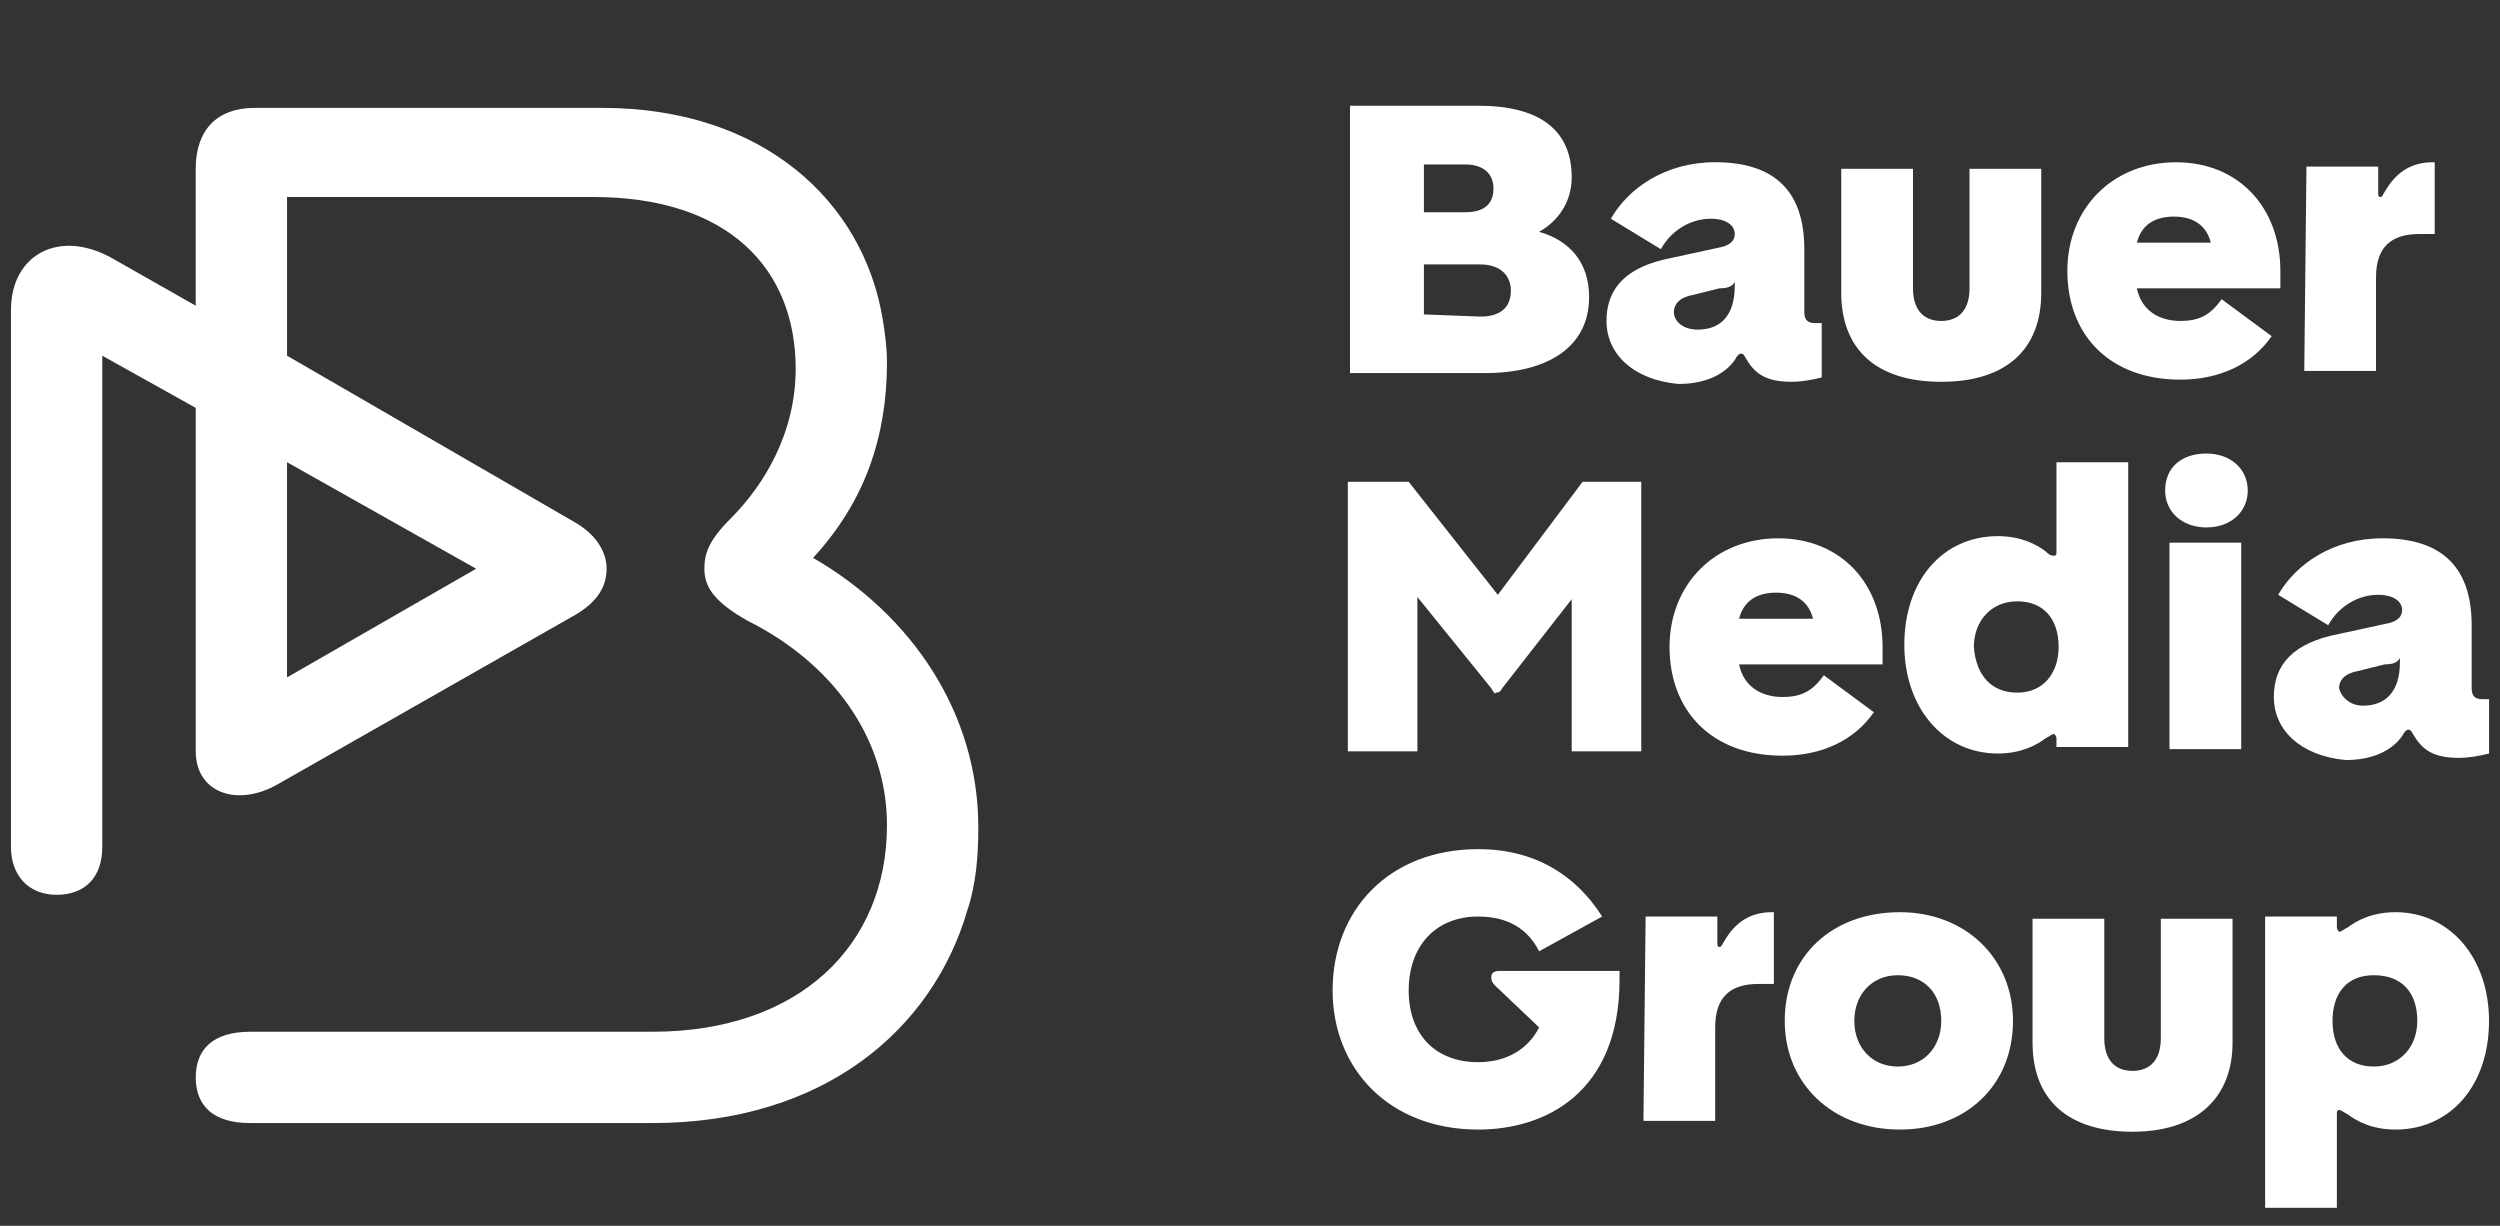
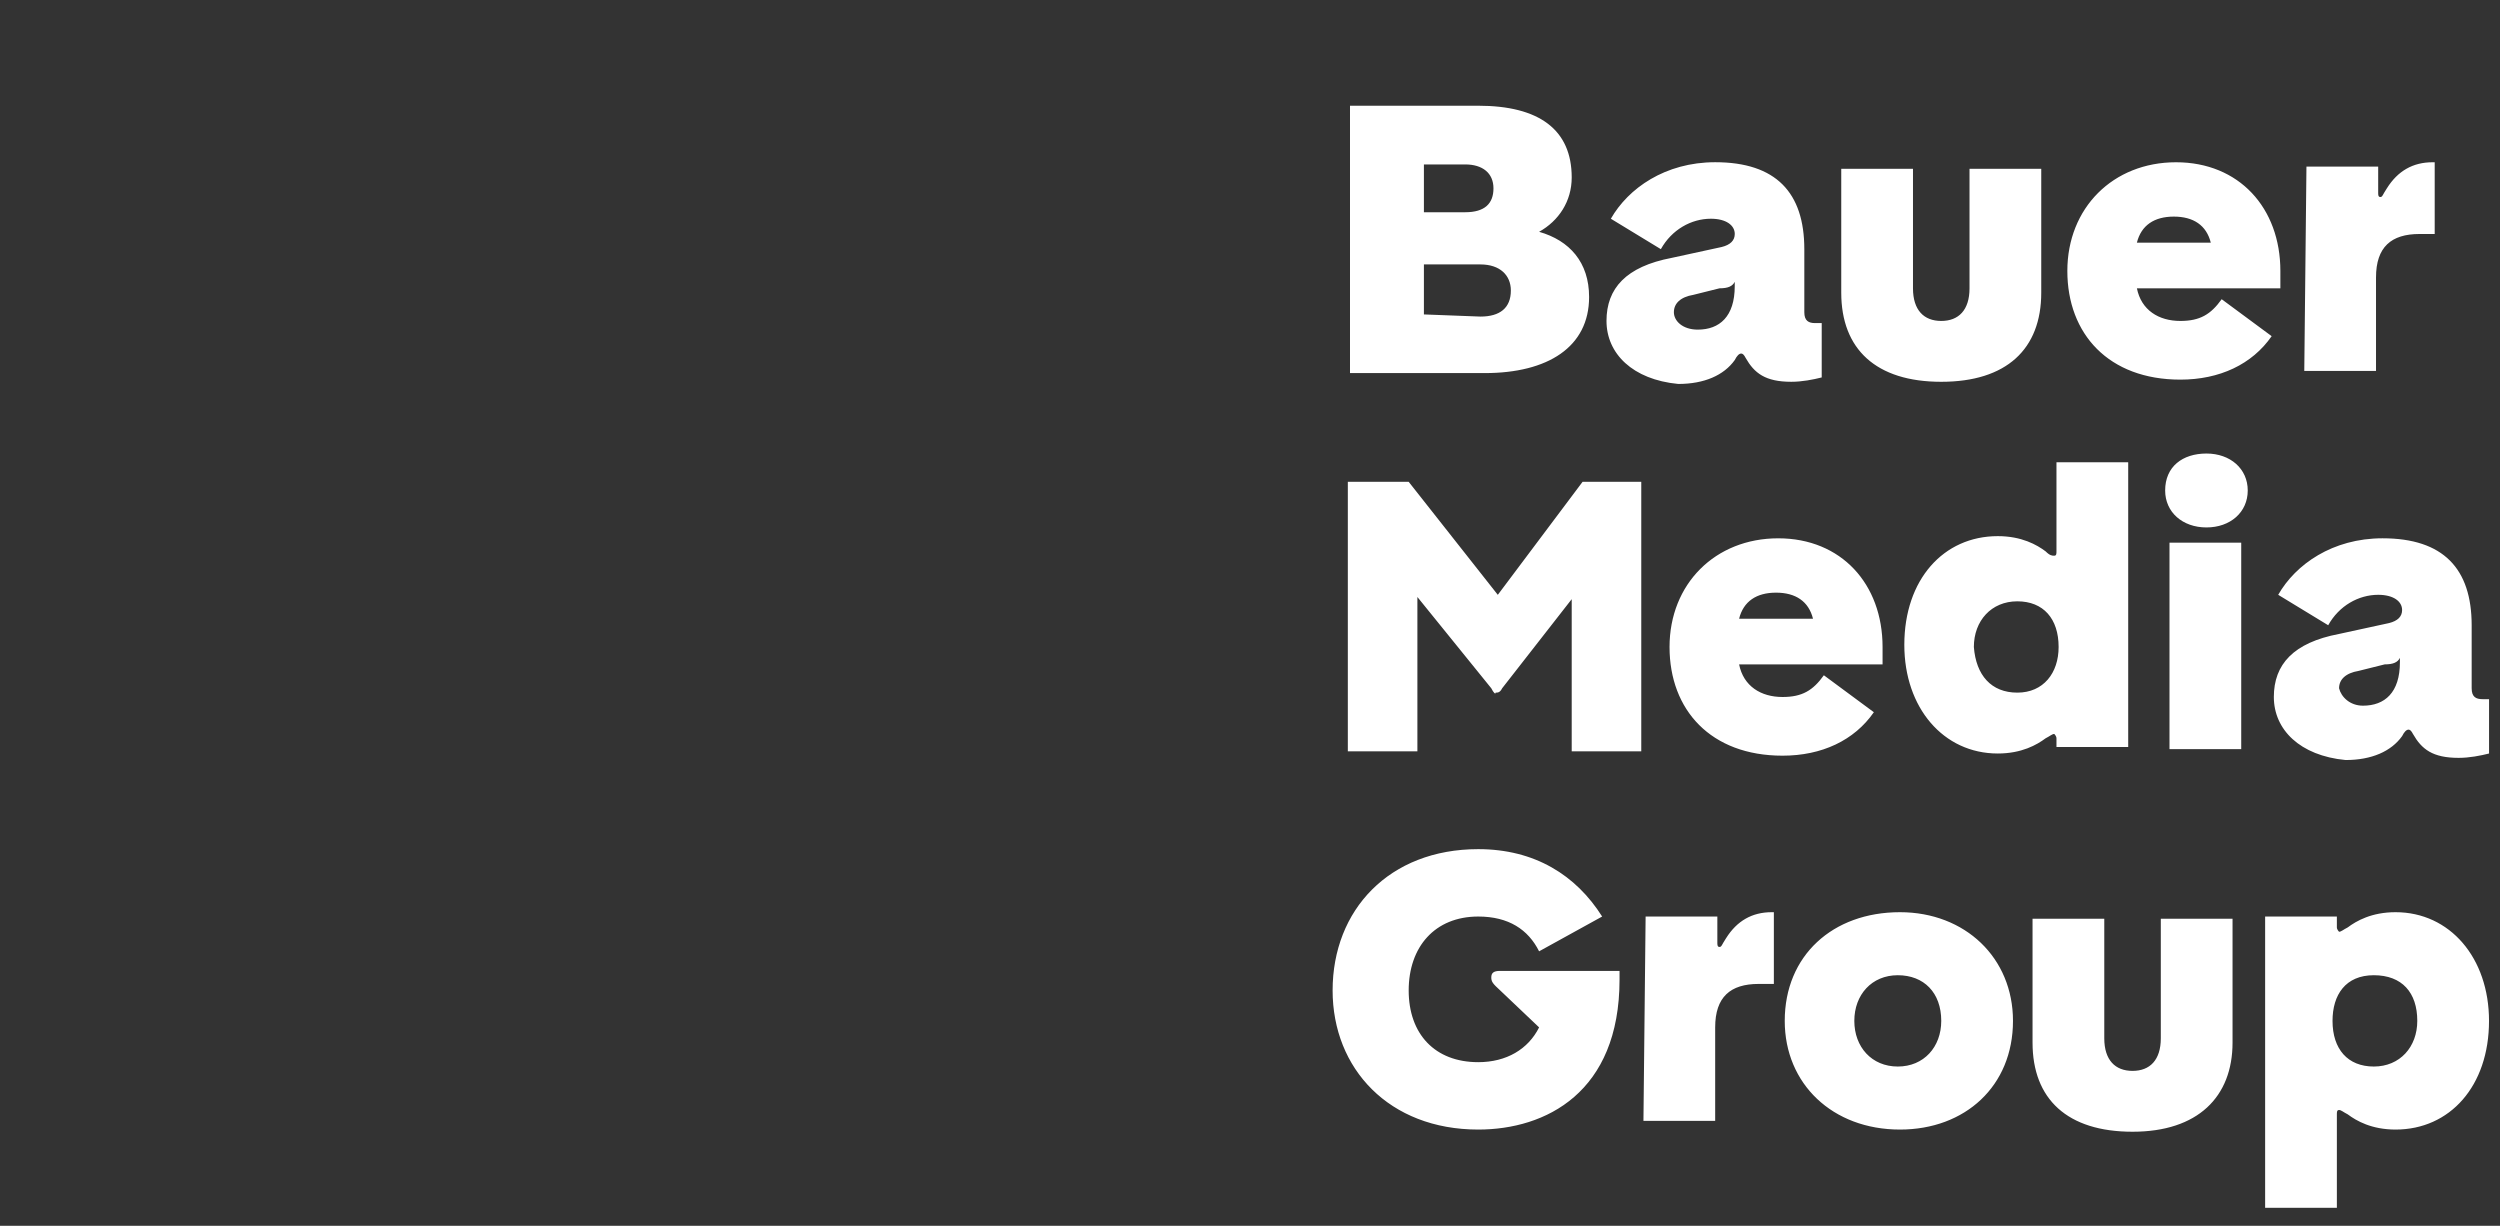
<svg xmlns="http://www.w3.org/2000/svg" id="uuid-d47bc483-6b18-4da0-afc1-46938719904c" data-name="Layer 1" viewBox="0 0 114 55.898">
  <rect x="0" y="0" width="114" height="55.898" fill="#333333" stroke="none" />
  <defs>
    <style>      .uuid-598763d2-0ce7-4bb2-92c0-e80688dbd2bf {        fill: #fff;        stroke-width: 0px;      }    </style>
  </defs>
  <g id="uuid-825f4541-5a77-4ec8-8ca6-a53caa92ebad" data-name="Layer 1">
    <path class="uuid-598763d2-0ce7-4bb2-92c0-e80688dbd2bf" d="M108.246,48.634c1.189,0,1.982-.892,1.982-2.082,0-1.289-.694-2.082-1.982-2.082s-1.883.892-1.883,2.082c0,1.289.694,2.082,1.883,2.082ZM103.29,41.794h3.271v.496c0,.099.099.198.099.198.099,0,.198-.099.396-.198.396-.297,1.09-.694,2.181-.694,2.478,0,4.262,2.082,4.262,4.956,0,2.974-1.784,4.956-4.262,4.956-1.09,0-1.784-.396-2.181-.694-.198-.099-.297-.198-.396-.198s-.099.099-.099.198v4.262h-3.271v-13.282h0ZM97.244,51.607c-2.974,0-4.56-1.487-4.56-4.064v-5.65h3.271v5.452c0,.991.496,1.487,1.289,1.487s1.289-.496,1.289-1.487v-5.452h3.271v5.65c0,2.478-1.586,4.064-4.56,4.064h0ZM86.539,48.634c1.189,0,1.982-.892,1.982-2.082,0-1.289-.793-2.082-1.982-2.082s-1.982.892-1.982,2.082c0,1.189.792,2.082,1.982,2.082ZM81.384,46.552c0-2.974,2.181-4.956,5.254-4.956,2.974,0,5.154,2.082,5.154,4.956,0,2.974-2.181,4.956-5.154,4.956-3.073,0-5.254-2.081-5.254-4.956ZM75.04,41.794h3.271v1.189c0,.099,0,.198.099.198s.099-.099.297-.396c.496-.793,1.189-1.189,2.082-1.189h.099v3.271h-.694c-1.289,0-1.982.595-1.982,1.982v4.262h-3.271l.099-9.317h0ZM60.767,45.164c0-3.668,2.577-6.443,6.641-6.443,2.577,0,4.461,1.189,5.65,3.073l-2.875,1.586c-.496-.991-1.388-1.586-2.775-1.586-1.982,0-3.172,1.388-3.172,3.37s1.189,3.271,3.172,3.271c1.289,0,2.28-.595,2.775-1.586l-1.982-1.883c-.198-.198-.198-.297-.198-.396,0-.198.099-.297.396-.297h5.452v.396c0,5.154-3.37,6.839-6.443,6.839-4.064,0-6.641-2.775-6.641-6.344h0ZM107.751,32.179c.991,0,1.685-.595,1.685-1.982v-.198c-.099.198-.297.297-.694.297l-1.189.297c-.595.099-.892.396-.892.793.099.397.495.793,1.09.793h0ZM103.687,31.783c0-1.487.892-2.478,2.974-2.875l2.28-.496c.396-.099.595-.297.595-.595,0-.396-.396-.694-1.09-.694-.892,0-1.784.496-2.28,1.388l-2.28-1.388c.793-1.388,2.478-2.577,4.758-2.577,2.775,0,4.064,1.388,4.064,3.965v2.875c0,.396.198.496.496.496h.297v2.478c-.396.099-.892.198-1.388.198-1.189,0-1.685-.396-2.082-1.09q-.099-.198-.198-.198c-.099,0-.198.099-.297.297-.496.694-1.388,1.09-2.577,1.09-2.083-.198-3.272-1.387-3.272-2.874h0ZM102.2,24.745v9.417h-3.271v-9.417s3.271,0,3.271,0ZM100.614,20.681c1.09,0,1.883.694,1.883,1.685s-.793,1.685-1.883,1.685-1.883-.694-1.883-1.685c0-1.09.793-1.685,1.883-1.685ZM91.99,31.584c1.189,0,1.883-.892,1.883-2.082,0-1.289-.694-2.082-1.883-2.082s-1.982.892-1.982,2.082c.099,1.289.793,2.082,1.982,2.082ZM93.775,33.666c0-.099-.099-.198-.099-.198-.099,0-.198.099-.396.198-.396.297-1.09.694-2.181.694-2.478,0-4.262-2.082-4.262-4.956,0-2.974,1.784-4.956,4.262-4.956,1.09,0,1.784.396,2.181.694.198.198.297.198.396.198s.099-.099.099-.198v-4.064h3.271v12.985h-3.271v-.397h0ZM82.673,28.214c-.198-.793-.793-1.189-1.685-1.189s-1.487.396-1.685,1.189h3.37ZM81.285,34.459c-3.271,0-5.154-2.082-5.154-4.956s2.082-4.956,4.956-4.956,4.758,2.082,4.758,4.956v.793h-6.542c.198.991.991,1.487,1.982,1.487.892,0,1.388-.297,1.883-.991l2.28,1.685c-.892,1.288-2.379,1.982-4.163,1.982h0ZM68.003,31.386l-3.37-4.163v7.038h-3.172v-12.291h2.775l4.064,5.154,3.866-5.154h2.676v12.291h-3.172v-6.939l-3.172,4.064c-.099.198-.198.198-.297.198,0,.1-.099,0-.198-.198h0ZM105.174,7.597h3.271v1.189c0,.099,0,.198.099.198s.099-.099.297-.396c.496-.793,1.189-1.189,2.082-1.189h.099v3.271h-.694c-1.289,0-1.982.595-1.982,1.982v4.262h-3.271l.099-9.317h0ZM100.812,11.066c-.198-.793-.793-1.189-1.685-1.189s-1.487.396-1.685,1.189h3.37ZM99.425,17.311c-3.271,0-5.154-2.082-5.154-4.956s2.082-4.956,4.956-4.956,4.758,2.082,4.758,4.956v.793h-6.542c.198.991.991,1.487,1.982,1.487.892,0,1.388-.297,1.883-.991l2.28,1.685c-.892,1.288-2.379,1.982-4.163,1.982h0ZM88.521,17.41c-2.974,0-4.56-1.487-4.56-4.064v-5.65h3.271v5.452c0,.991.496,1.487,1.289,1.487s1.289-.496,1.289-1.487v-5.452h3.271v5.65c0,2.577-1.586,4.064-4.56,4.064h0ZM77.419,15.031c.991,0,1.685-.595,1.685-1.982v-.199c-.099.198-.297.297-.694.297l-1.189.297c-.595.099-.892.396-.892.793s.396.794,1.09.794h0ZM73.256,14.634c0-1.487.892-2.478,2.974-2.875l2.28-.496c.396-.099.595-.297.595-.595,0-.396-.396-.694-1.09-.694-.892,0-1.784.496-2.28,1.388l-2.28-1.388c.793-1.388,2.478-2.577,4.758-2.577,2.775,0,4.064,1.388,4.064,3.965v2.875c0,.396.198.496.496.496h.297v2.478c-.396.099-.892.198-1.388.198-1.189,0-1.685-.396-2.082-1.09q-.099-.198-.198-.198c-.099,0-.198.099-.297.297-.496.694-1.388,1.09-2.577,1.09-2.082-.197-3.272-1.387-3.272-2.874h0ZM67.507,14.436c.892,0,1.388-.396,1.388-1.189,0-.694-.496-1.189-1.388-1.189h-2.577v2.28l2.577.098h0ZM66.813,9.678c.892,0,1.289-.396,1.289-1.09s-.496-1.09-1.289-1.09h-1.883v2.181h1.883ZM61.56,4.821h5.848c2.775,0,4.262,1.09,4.262,3.271,0,1.09-.595,1.982-1.487,2.478,1.388.396,2.28,1.388,2.28,2.974,0,2.28-1.883,3.469-4.758,3.469h-6.145V4.821h0Z" />
-     <path class="uuid-598763d2-0ce7-4bb2-92c0-e80688dbd2bf" d="M21.712,25.934l-8.624,4.956v-9.813l8.624,4.857ZM37.076,25.439c2.379-2.577,3.37-5.551,3.37-8.921,0-.694-.099-1.388-.198-1.982-.892-5.353-5.452-9.616-12.787-9.616h-15.86c-1.685,0-2.676.991-2.676,2.775v6.245l-3.668-2.082c-2.477-1.486-4.757-.296-4.757,2.281v24.483c0,1.289.793,2.181,2.082,2.181s2.082-.793,2.082-2.181v-22.402l4.262,2.379v15.661c0,1.883,1.883,2.577,3.767,1.487l13.58-7.732c.991-.595,1.388-1.289,1.388-2.082,0-.694-.396-1.487-1.388-2.082l-13.184-7.631v-7.236h13.976c6.146,0,9.218,3.271,9.218,7.831,0,2.875-1.388,5.254-2.974,6.839-.991.991-1.189,1.586-1.189,2.28,0,.793.396,1.487,1.982,2.379,3.767,1.883,6.344,5.254,6.344,9.318,0,5.452-3.965,9.417-10.705,9.417H11.404c-1.685,0-2.478.793-2.478,2.082s.793,2.082,2.478,2.082h18.338c7.831,0,12.787-4.262,14.373-9.714.396-1.189.496-2.478.496-3.767,0-5.254-3.074-9.715-7.535-12.292h0Z" />
  </g>
</svg>